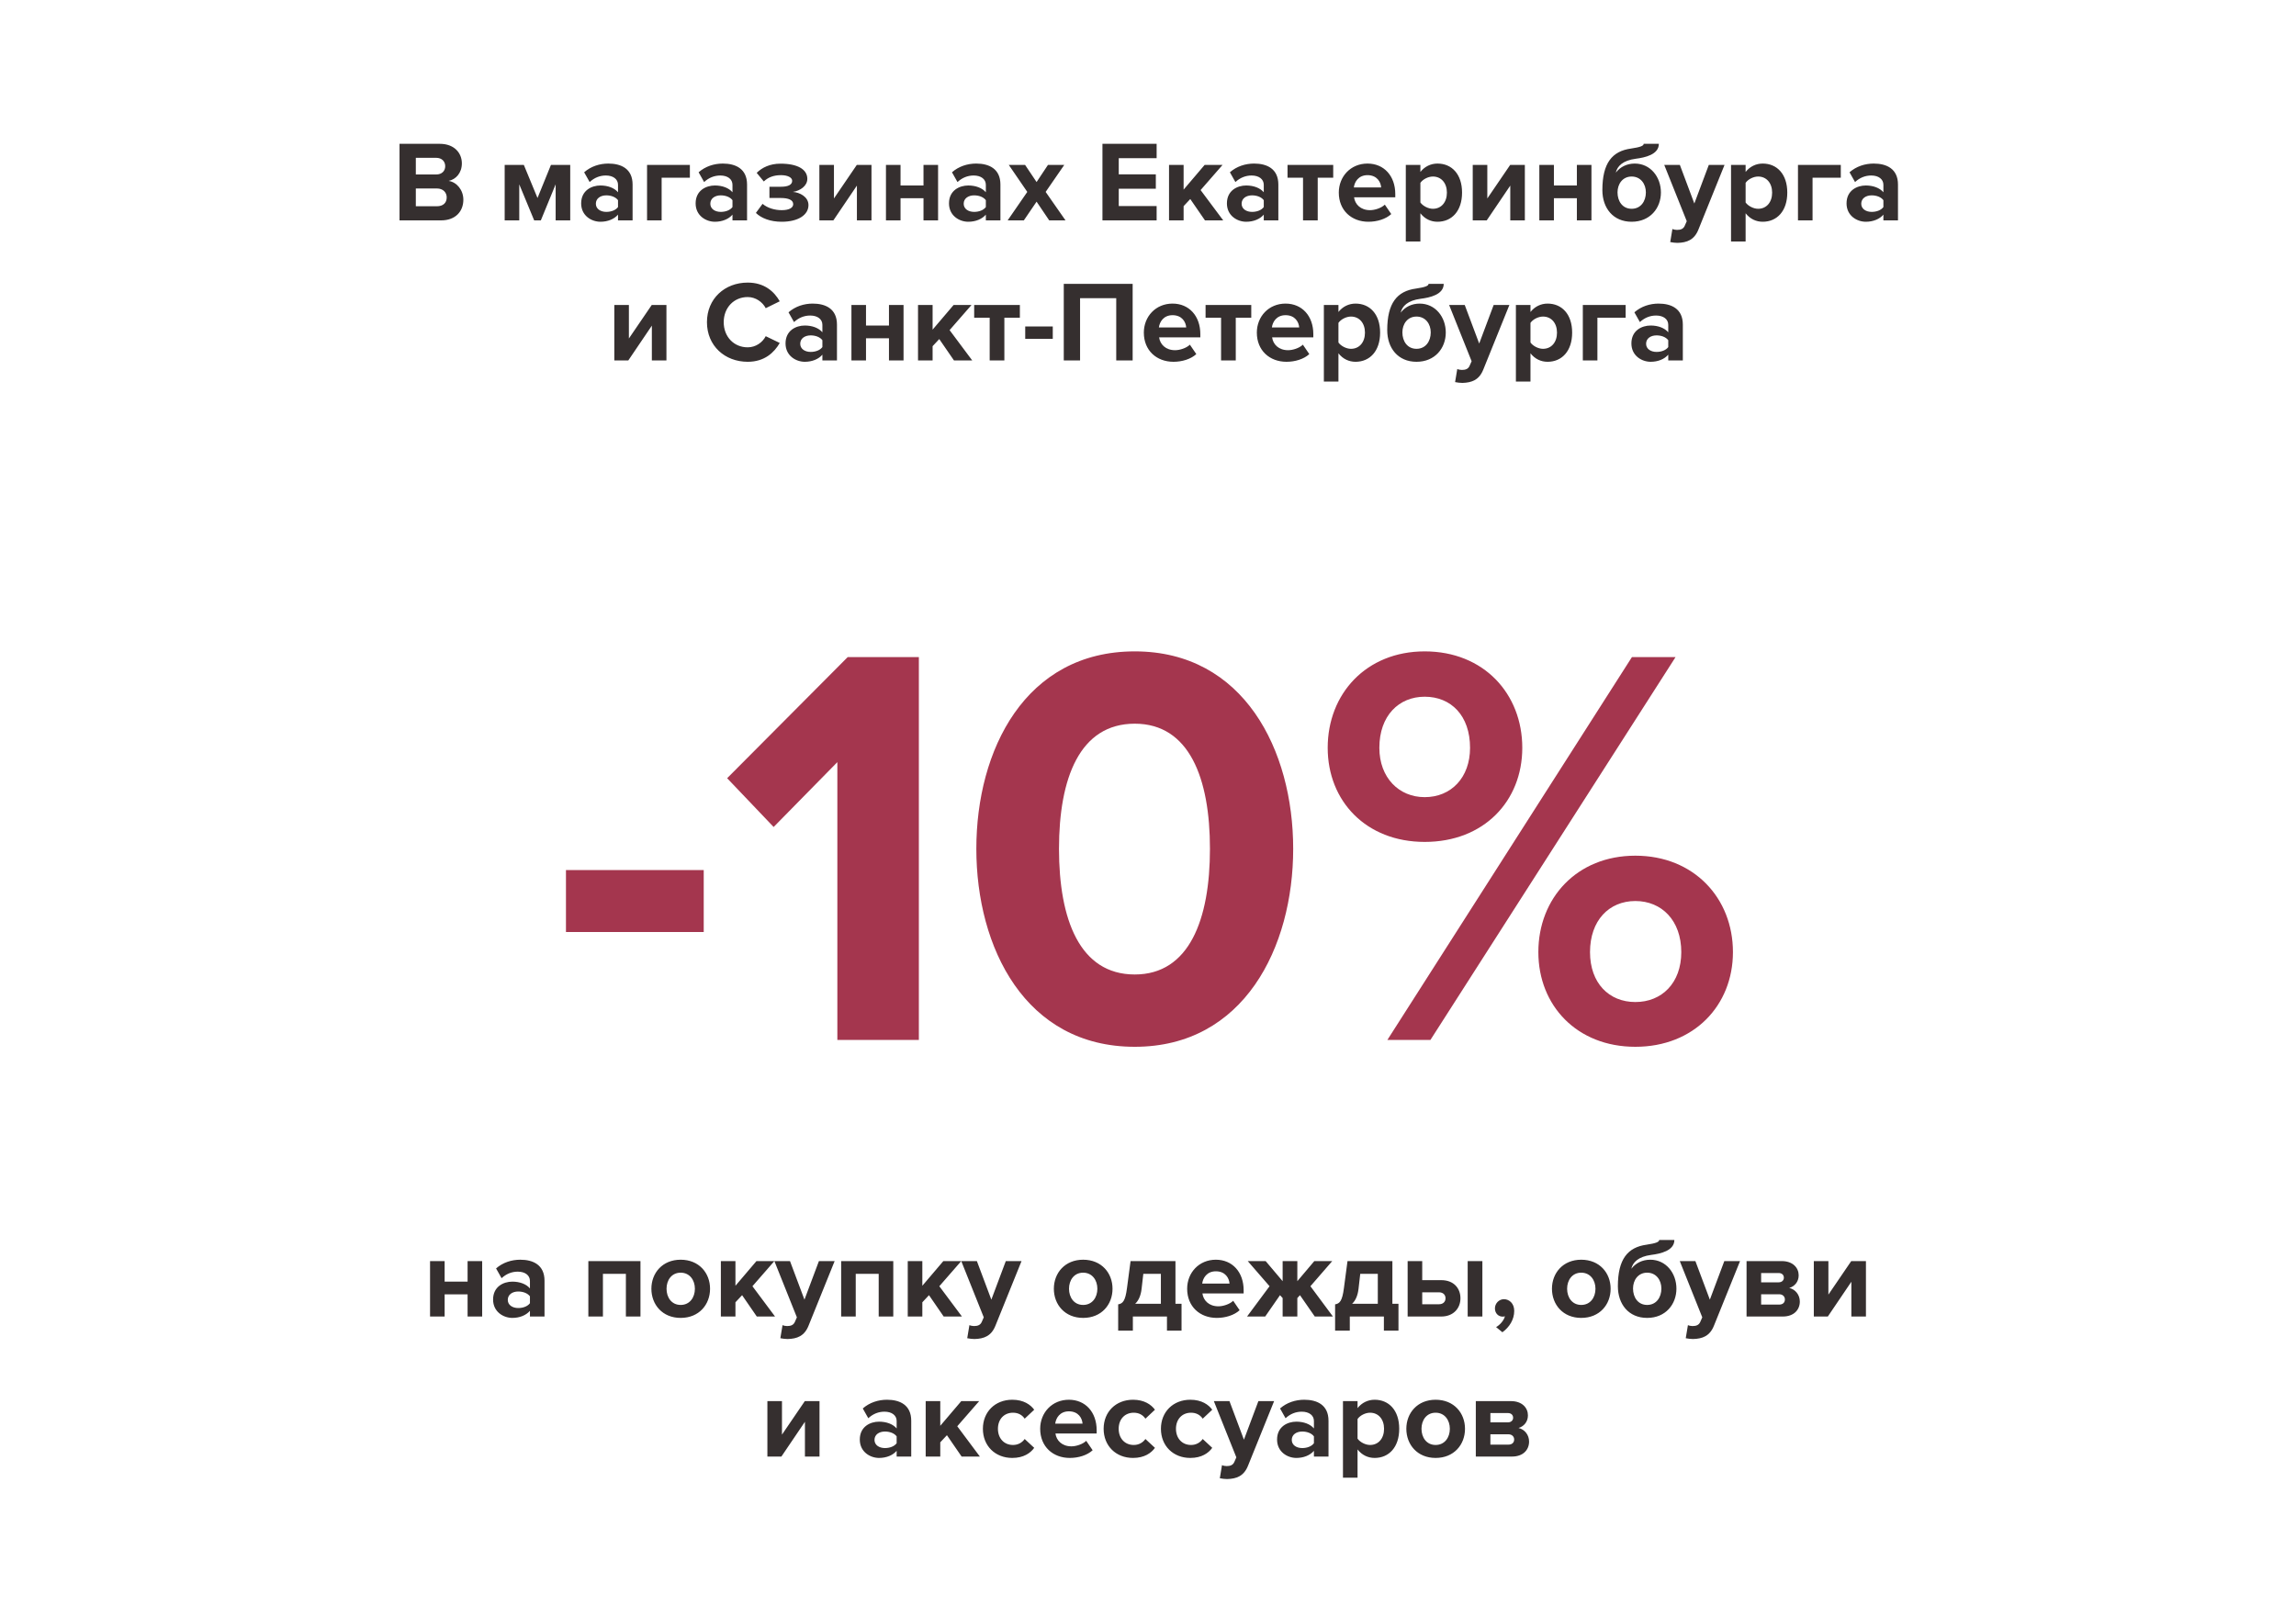
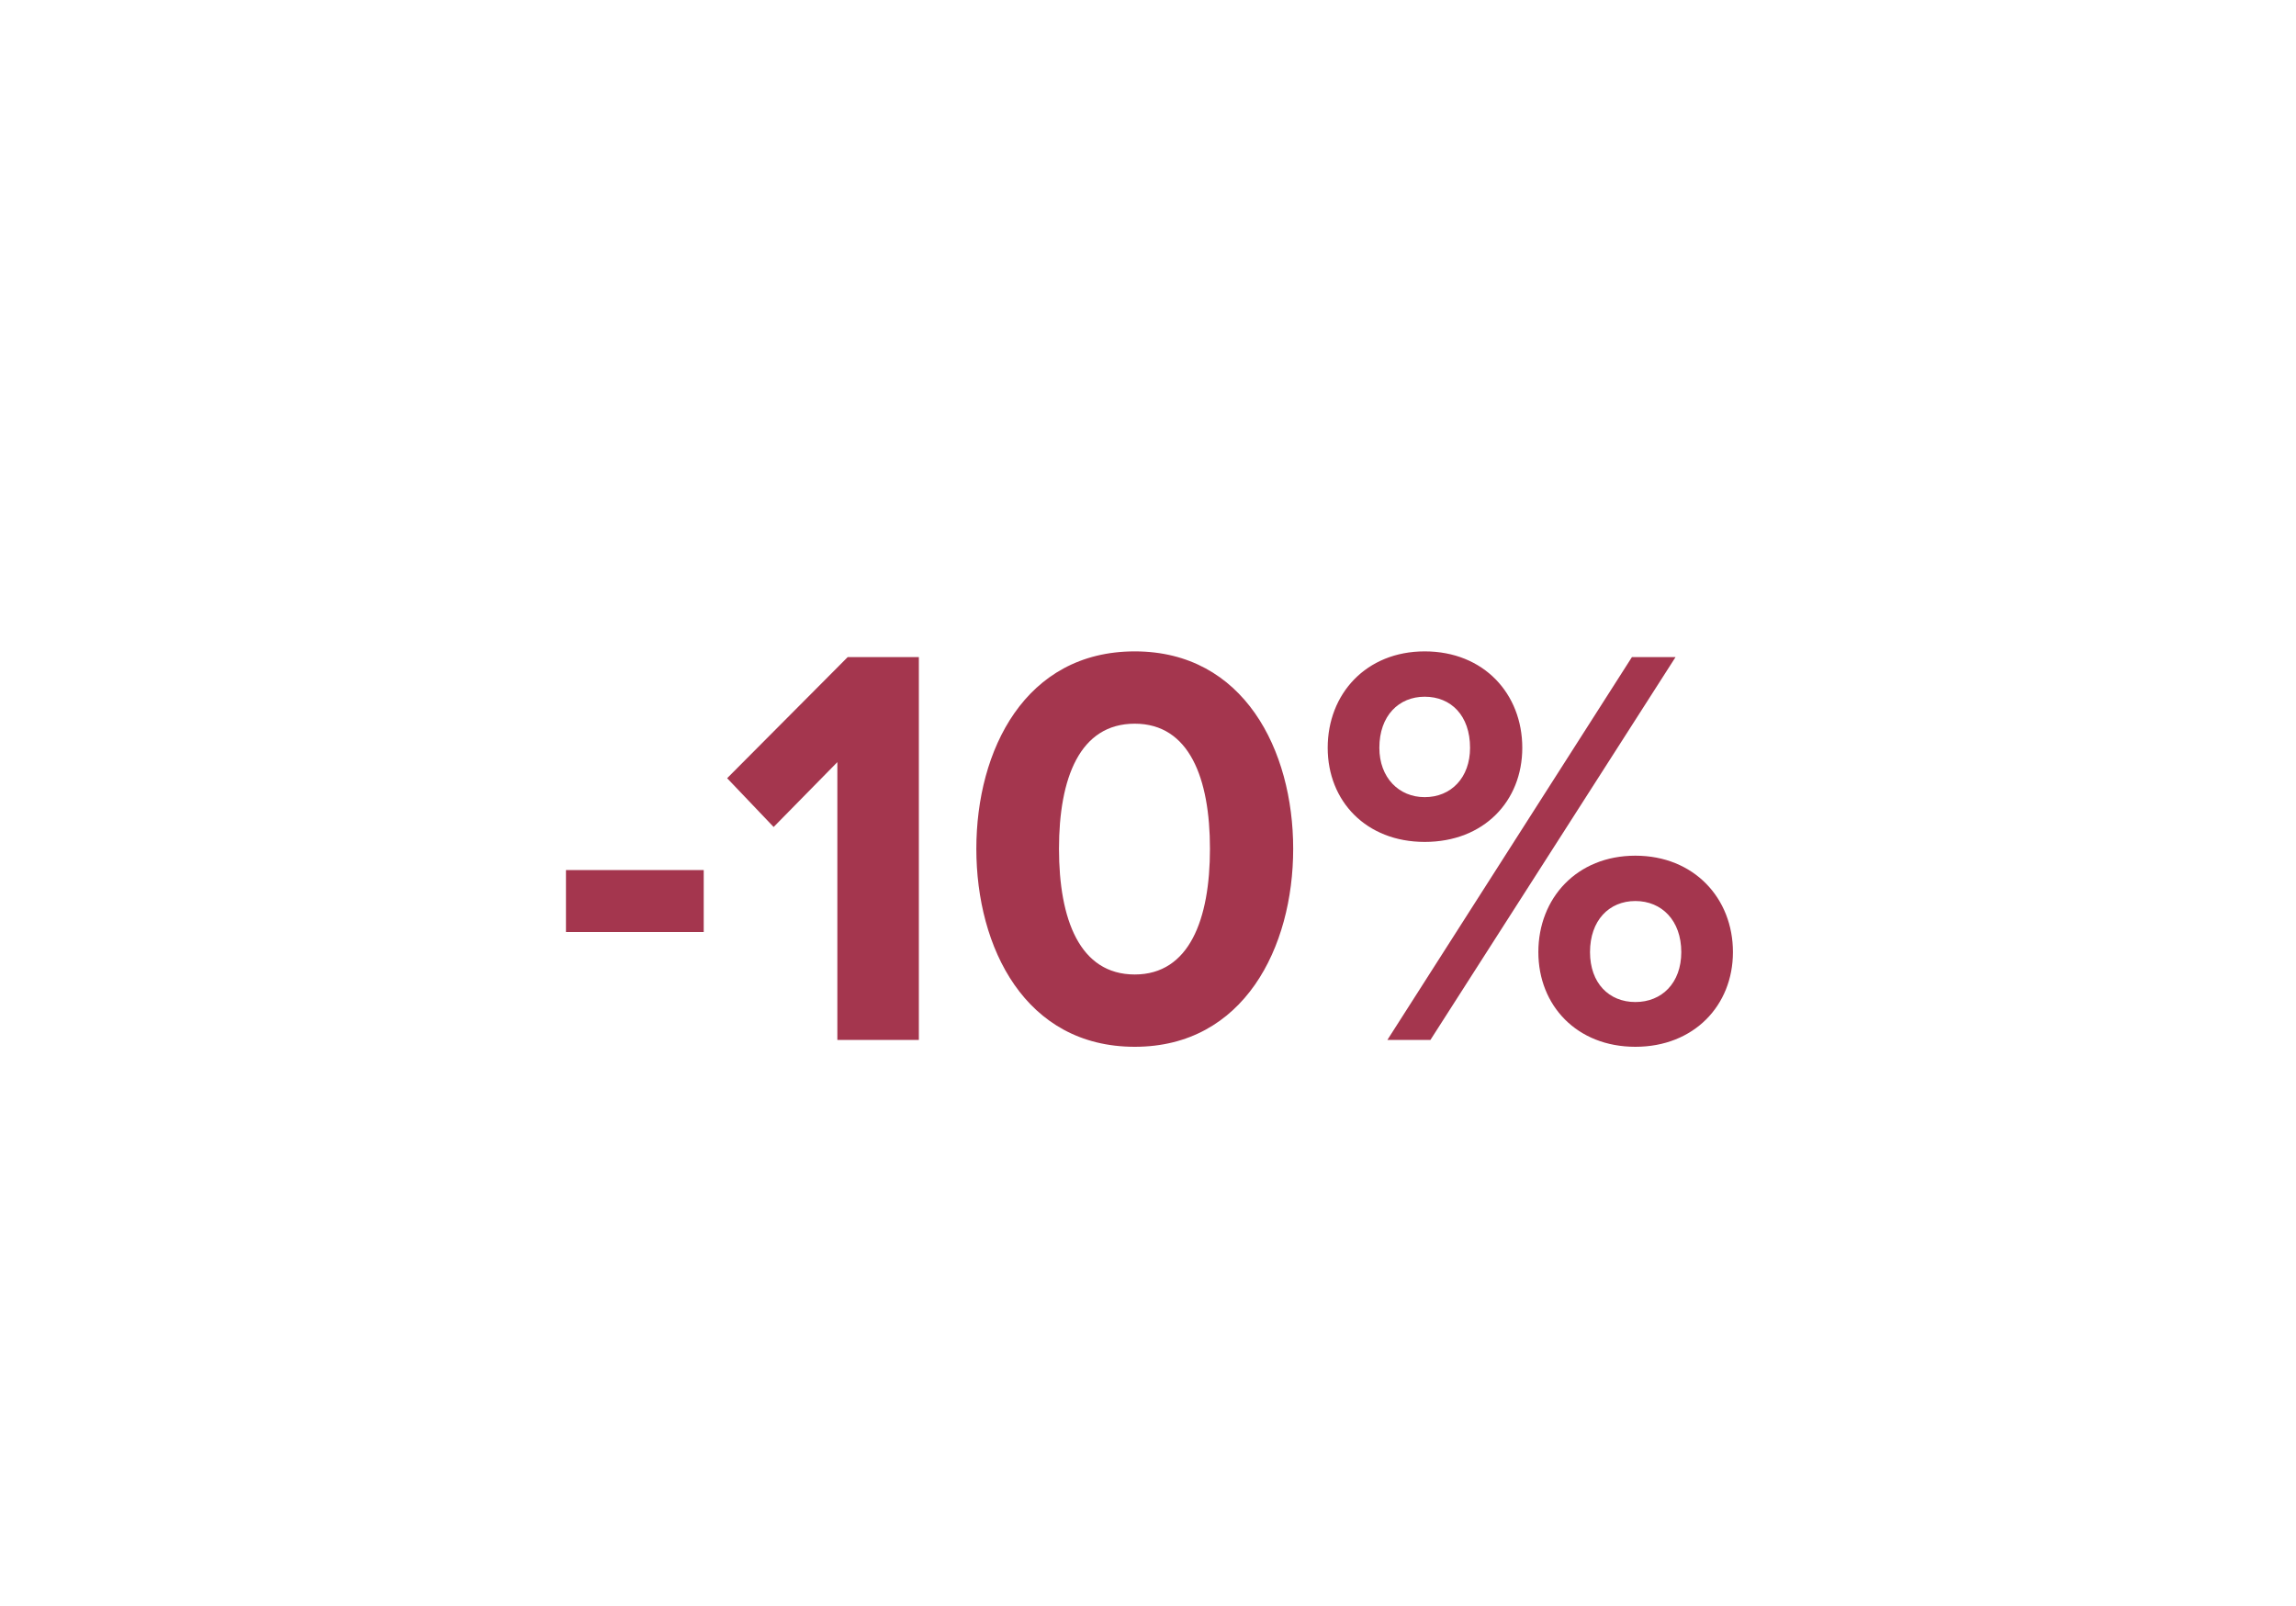
<svg xmlns="http://www.w3.org/2000/svg" width="2000" height="1399" viewBox="0 0 2000 1399" fill="none">
  <rect width="2000" height="1399" fill="white" />
  <path d="M613 812H493V758H613V812ZM800.402 906H729.402V664L673.902 720.5L633.402 678L738.402 572.5H800.402V906ZM988.469 912C892.969 912 850.469 825.5 850.469 739.5C850.469 653.5 892.969 567.5 988.469 567.5C1083.47 567.5 1126.47 653.5 1126.47 739.5C1126.47 825.5 1083.47 912 988.469 912ZM988.469 849C1035.97 849 1053.97 801 1053.97 739.5C1053.97 678 1035.97 630.5 988.469 630.5C940.469 630.5 922.469 678 922.469 739.5C922.469 801 940.469 849 988.469 849ZM1241.03 733.5C1190.03 733.5 1156.53 698 1156.53 651.5C1156.53 604.5 1190.03 567.5 1241.03 567.5C1292.53 567.5 1326.03 604.5 1326.03 651.5C1326.03 698 1292.53 733.5 1241.03 733.5ZM1246.03 906H1208.53L1421.53 572.5H1459.53L1246.03 906ZM1424.53 912C1373.53 912 1340.03 876 1340.03 829.5C1340.03 782.5 1373.53 745.5 1424.53 745.5C1475.53 745.5 1509.53 782.5 1509.53 829.5C1509.53 876 1475.53 912 1424.53 912ZM1241.03 694.5C1264.03 694.5 1280.53 677.5 1280.53 651.5C1280.53 623.5 1264.03 607 1241.03 607C1218.53 607 1201.53 623.5 1201.53 651.5C1201.53 677.5 1218.53 694.5 1241.03 694.5ZM1424.53 873C1447.53 873 1464.53 856.5 1464.53 829.5C1464.53 802 1447.53 785 1424.53 785C1401.53 785 1385.03 802 1385.03 829.5C1385.03 856.5 1401.53 873 1424.53 873Z" fill="#A4364E" />
-   <path d="M387.311 1147H374.611V1098.7H387.311V1116.6H407.311V1098.7H420.011V1147H407.311V1127.7H387.311V1147ZM474.318 1147H461.618V1142C458.318 1145.9 452.618 1148.2 446.318 1148.2C438.618 1148.2 429.518 1143 429.518 1132.2C429.518 1120.9 438.618 1116.6 446.318 1116.6C452.718 1116.6 458.418 1118.7 461.618 1122.5V1116C461.618 1111.1 457.418 1107.9 451.018 1107.9C445.818 1107.9 441.018 1109.8 436.918 1113.6L432.118 1105.1C438.018 1099.9 445.618 1097.5 453.218 1097.5C464.218 1097.5 474.318 1101.9 474.318 1115.8V1147ZM451.418 1139.6C455.518 1139.6 459.518 1138.2 461.618 1135.4V1129.4C459.518 1126.6 455.518 1125.2 451.418 1125.2C446.418 1125.2 442.318 1127.8 442.318 1132.5C442.318 1137 446.418 1139.6 451.418 1139.6ZM557.901 1147H545.201V1109.8H525.201V1147H512.501V1098.7H557.901V1147ZM592.909 1148.2C577.009 1148.2 567.409 1136.6 567.409 1122.8C567.409 1109.1 577.009 1097.5 592.909 1097.5C608.909 1097.5 618.509 1109.1 618.509 1122.8C618.509 1136.6 608.909 1148.2 592.909 1148.2ZM592.909 1136.9C600.809 1136.9 605.309 1130.4 605.309 1122.8C605.309 1115.3 600.809 1108.8 592.909 1108.8C585.009 1108.8 580.609 1115.3 580.609 1122.8C580.609 1130.4 585.009 1136.9 592.909 1136.9ZM675.131 1147H659.231L646.431 1128.4L640.631 1134.6V1147H627.931V1098.7H640.631V1120.2L658.931 1098.7H674.531L655.431 1120.6L675.131 1147ZM679.746 1165.9L681.646 1154.5C682.746 1155 684.446 1155.3 685.646 1155.3C688.946 1155.3 691.146 1154.4 692.346 1151.8L694.146 1147.7L674.546 1098.7H688.146L700.746 1132.3L713.346 1098.7H727.046L704.346 1154.9C700.746 1164 694.346 1166.4 686.046 1166.6C684.546 1166.6 681.346 1166.3 679.746 1165.9ZM778.116 1147H765.416V1109.8H745.416V1147H732.716V1098.7H778.116V1147ZM837.924 1147H822.024L809.224 1128.4L803.424 1134.6V1147H790.724V1098.7H803.424V1120.2L821.724 1098.7H837.324L818.224 1120.6L837.924 1147ZM842.539 1165.9L844.439 1154.5C845.539 1155 847.239 1155.3 848.439 1155.3C851.739 1155.3 853.939 1154.4 855.139 1151.8L856.939 1147.7L837.339 1098.7H850.939L863.539 1132.3L876.139 1098.7H889.839L867.139 1154.9C863.539 1164 857.139 1166.4 848.839 1166.6C847.339 1166.6 844.139 1166.3 842.539 1165.9ZM943.495 1148.2C927.595 1148.2 917.995 1136.6 917.995 1122.8C917.995 1109.1 927.595 1097.5 943.495 1097.5C959.495 1097.5 969.095 1109.1 969.095 1122.8C969.095 1136.6 959.495 1148.2 943.495 1148.2ZM943.495 1136.9C951.395 1136.9 955.895 1130.4 955.895 1122.8C955.895 1115.3 951.395 1108.8 943.495 1108.8C935.595 1108.8 931.195 1115.3 931.195 1122.8C931.195 1130.4 935.595 1136.9 943.495 1136.9ZM974.017 1159.3V1136.4C977.917 1135.7 980.217 1133.8 981.717 1122.1L984.817 1098.7H1023.92V1135.9H1029.22V1159.3H1016.52V1147H986.817V1159.3H974.017ZM995.917 1109.8L994.417 1122.9C993.717 1128.8 991.817 1133.1 988.817 1135.9H1011.22V1109.8H995.917ZM1059.91 1148.2C1045.21 1148.2 1034.11 1138.3 1034.11 1122.8C1034.11 1108.8 1044.41 1097.5 1059.11 1097.5C1073.51 1097.5 1083.31 1108.3 1083.31 1124.1V1126.9H1047.41C1048.21 1133 1053.11 1138.1 1061.31 1138.1C1065.41 1138.1 1071.11 1136.3 1074.21 1133.3L1079.81 1141.5C1075.01 1145.9 1067.41 1148.2 1059.91 1148.2ZM1071.01 1118.3C1070.71 1113.7 1067.51 1107.6 1059.11 1107.6C1051.21 1107.6 1047.81 1113.5 1047.21 1118.3H1071.01ZM1102.08 1147H1086.28L1105.88 1120.6L1086.88 1098.7H1102.48L1117.28 1116.2V1098.7H1130.08V1116.2L1144.88 1098.7H1160.48L1141.48 1120.6L1161.08 1147H1145.28L1132.38 1128.4L1130.08 1130.9V1147H1117.28V1130.9L1114.98 1128.4L1102.08 1147ZM1162.98 1159.3V1136.4C1166.88 1135.7 1169.18 1133.8 1170.68 1122.1L1173.78 1098.7H1212.88V1135.9H1218.18V1159.3H1205.48V1147H1175.78V1159.3H1162.98ZM1184.88 1109.8L1183.38 1122.9C1182.68 1128.8 1180.78 1133.1 1177.78 1135.9H1200.18V1109.8H1184.88ZM1226.17 1098.7H1238.87V1115.3H1255.37C1266.57 1115.3 1272.17 1122.6 1272.17 1131.1C1272.17 1139.7 1266.17 1147 1255.37 1147H1226.17V1098.7ZM1253.47 1125.9H1238.87V1136.3H1253.47C1257.07 1136.3 1259.17 1134.1 1259.17 1131.1C1259.17 1128.1 1257.07 1125.9 1253.47 1125.9ZM1291.27 1147H1278.47V1098.7H1291.27V1147ZM1319.01 1142.1C1319.01 1149.6 1314.81 1156.3 1308.71 1160.7L1303.21 1156.2C1306.41 1154.5 1310.11 1150.3 1310.91 1146.8C1310.61 1146.9 1309.71 1147.1 1309.01 1147.1C1305.21 1147.1 1302.21 1144.2 1302.21 1139.9C1302.21 1135.5 1305.81 1131.9 1310.01 1131.9C1314.71 1131.9 1319.01 1135.6 1319.01 1142.1ZM1377.38 1148.2C1361.48 1148.2 1351.88 1136.6 1351.88 1122.8C1351.88 1109.1 1361.48 1097.5 1377.38 1097.5C1393.38 1097.5 1402.98 1109.1 1402.98 1122.8C1402.98 1136.6 1393.38 1148.2 1377.38 1148.2ZM1377.38 1136.9C1385.28 1136.9 1389.78 1130.4 1389.78 1122.8C1389.78 1115.3 1385.28 1108.8 1377.38 1108.8C1369.48 1108.8 1365.08 1115.3 1365.08 1122.8C1365.08 1130.4 1369.48 1136.9 1377.38 1136.9ZM1434.8 1136.9C1442.7 1136.9 1447.2 1130.4 1447.2 1122.6C1447.2 1115.3 1442.7 1108.8 1434.8 1108.8C1426.9 1108.8 1422.5 1115.3 1422.5 1122.6C1422.5 1130.4 1426.9 1136.9 1434.8 1136.9ZM1434.8 1148.2C1418.7 1148.2 1409.3 1136.3 1409.3 1120.6C1409.3 1097.1 1417.8 1086.6 1434.4 1084.4C1442.5 1083.2 1445.3 1082 1445.3 1080.3H1458.5C1458.5 1089.7 1446.3 1092.3 1438.4 1093.3C1427 1094.8 1422.3 1099.8 1421 1105.4C1424.9 1100.3 1430.8 1097.5 1437.5 1097.5C1451.3 1097.5 1460.3 1109.3 1460.3 1122.7C1460.3 1136.3 1450.9 1148.2 1434.8 1148.2ZM1468.42 1165.9L1470.32 1154.5C1471.42 1155 1473.12 1155.3 1474.32 1155.3C1477.62 1155.3 1479.82 1154.4 1481.02 1151.8L1482.82 1147.7L1463.22 1098.7H1476.82L1489.42 1132.3L1502.02 1098.7H1515.72L1493.02 1154.9C1489.42 1164 1483.02 1166.4 1474.72 1166.6C1473.22 1166.6 1470.02 1166.3 1468.42 1165.9ZM1552.89 1147H1521.39V1098.7H1551.99C1561.79 1098.7 1566.79 1104.6 1566.79 1111.1C1566.79 1116.9 1563.09 1120.8 1558.59 1122.1C1563.89 1123.3 1567.79 1128.1 1567.79 1133.9C1567.79 1141.2 1562.59 1147 1552.89 1147ZM1549.79 1136.6C1552.89 1136.6 1554.79 1134.9 1554.79 1132.1C1554.79 1129.7 1552.99 1127.6 1549.79 1127.6H1534.09V1136.6H1549.79ZM1549.39 1117.2C1552.19 1117.2 1553.89 1115.4 1553.89 1113.2C1553.89 1110.8 1552.19 1109.1 1549.39 1109.1H1534.09V1117.2H1549.39ZM1592.18 1147H1579.98V1098.7H1592.68V1127.9L1612.58 1098.7H1625.38V1147H1612.68V1116.7L1592.18 1147ZM680.658 1269H668.458V1220.7H681.158V1249.9L701.058 1220.7H713.858V1269H701.158V1238.7L680.658 1269ZM793.752 1269H781.052V1264C777.752 1267.9 772.052 1270.2 765.752 1270.2C758.052 1270.2 748.952 1265 748.952 1254.2C748.952 1242.9 758.052 1238.6 765.752 1238.6C772.152 1238.6 777.852 1240.7 781.052 1244.5V1238C781.052 1233.1 776.852 1229.9 770.452 1229.9C765.252 1229.9 760.452 1231.8 756.352 1235.6L751.552 1227.1C757.452 1221.9 765.052 1219.5 772.652 1219.5C783.652 1219.5 793.752 1223.9 793.752 1237.8V1269ZM770.852 1261.6C774.952 1261.6 778.952 1260.2 781.052 1257.4V1251.4C778.952 1248.6 774.952 1247.2 770.852 1247.2C765.852 1247.2 761.752 1249.8 761.752 1254.5C761.752 1259 765.852 1261.6 770.852 1261.6ZM853.549 1269H837.649L824.849 1250.4L819.049 1256.6V1269H806.349V1220.7H819.049V1242.2L837.349 1220.7H852.949L833.849 1242.6L853.549 1269ZM881.779 1270.2C866.879 1270.2 856.179 1259.7 856.179 1244.8C856.179 1230 866.879 1219.5 881.779 1219.5C891.679 1219.5 897.679 1223.8 900.879 1228.2L892.579 1236C890.279 1232.6 886.779 1230.8 882.379 1230.8C874.679 1230.8 869.279 1236.4 869.279 1244.8C869.279 1253.2 874.679 1258.9 882.379 1258.9C886.779 1258.9 890.279 1256.9 892.579 1253.7L900.879 1261.4C897.679 1265.9 891.679 1270.2 881.779 1270.2ZM931.881 1270.2C917.181 1270.2 906.081 1260.3 906.081 1244.8C906.081 1230.8 916.381 1219.5 931.081 1219.5C945.481 1219.5 955.281 1230.3 955.281 1246.1V1248.9H919.381C920.181 1255 925.081 1260.1 933.281 1260.1C937.381 1260.1 943.081 1258.3 946.181 1255.3L951.781 1263.5C946.981 1267.9 939.381 1270.2 931.881 1270.2ZM942.981 1240.3C942.681 1235.7 939.481 1229.6 931.081 1229.6C923.181 1229.6 919.781 1235.5 919.181 1240.3H942.981ZM986.954 1270.2C972.054 1270.2 961.354 1259.7 961.354 1244.8C961.354 1230 972.054 1219.5 986.954 1219.5C996.854 1219.5 1002.85 1223.8 1006.05 1228.2L997.754 1236C995.454 1232.6 991.954 1230.8 987.554 1230.8C979.854 1230.8 974.454 1236.4 974.454 1244.8C974.454 1253.2 979.854 1258.9 987.554 1258.9C991.954 1258.9 995.454 1256.9 997.754 1253.7L1006.05 1261.4C1002.85 1265.9 996.854 1270.2 986.954 1270.2ZM1036.86 1270.2C1021.96 1270.2 1011.26 1259.7 1011.26 1244.8C1011.26 1230 1021.96 1219.5 1036.86 1219.5C1046.76 1219.5 1052.76 1223.8 1055.96 1228.2L1047.66 1236C1045.36 1232.6 1041.86 1230.8 1037.46 1230.8C1029.76 1230.8 1024.36 1236.4 1024.36 1244.8C1024.36 1253.2 1029.76 1258.9 1037.46 1258.9C1041.86 1258.9 1045.36 1256.9 1047.66 1253.7L1055.96 1261.4C1052.76 1265.9 1046.76 1270.2 1036.86 1270.2ZM1062.56 1287.9L1064.46 1276.5C1065.56 1277 1067.26 1277.3 1068.46 1277.3C1071.76 1277.3 1073.96 1276.4 1075.16 1273.8L1076.96 1269.7L1057.36 1220.7H1070.96L1083.56 1254.3L1096.16 1220.7H1109.86L1087.16 1276.9C1083.56 1286 1077.16 1288.4 1068.86 1288.6C1067.36 1288.6 1064.16 1288.3 1062.56 1287.9ZM1157.23 1269H1144.53V1264C1141.23 1267.9 1135.53 1270.2 1129.23 1270.2C1121.53 1270.2 1112.43 1265 1112.43 1254.2C1112.43 1242.9 1121.53 1238.6 1129.23 1238.6C1135.63 1238.6 1141.33 1240.7 1144.53 1244.5V1238C1144.53 1233.1 1140.33 1229.9 1133.93 1229.9C1128.73 1229.9 1123.93 1231.8 1119.83 1235.6L1115.03 1227.1C1120.93 1221.9 1128.53 1219.5 1136.13 1219.5C1147.13 1219.5 1157.23 1223.9 1157.23 1237.8V1269ZM1134.33 1261.6C1138.43 1261.6 1142.43 1260.2 1144.53 1257.4V1251.4C1142.43 1248.6 1138.43 1247.2 1134.33 1247.2C1129.33 1247.2 1125.23 1249.8 1125.23 1254.5C1125.23 1259 1129.33 1261.6 1134.33 1261.6ZM1197.43 1270.2C1191.73 1270.2 1186.43 1267.8 1182.53 1262.8V1287.4H1169.83V1220.7H1182.53V1226.8C1186.23 1222.1 1191.53 1219.5 1197.43 1219.5C1209.83 1219.5 1218.83 1228.7 1218.83 1244.8C1218.83 1260.9 1209.83 1270.2 1197.43 1270.2ZM1193.43 1258.9C1200.73 1258.9 1205.63 1253.2 1205.63 1244.8C1205.63 1236.5 1200.73 1230.8 1193.43 1230.8C1189.33 1230.8 1184.63 1233.2 1182.53 1236.3V1253.4C1184.63 1256.4 1189.33 1258.9 1193.43 1258.9ZM1250.53 1270.2C1234.63 1270.2 1225.03 1258.6 1225.03 1244.8C1225.03 1231.1 1234.63 1219.5 1250.53 1219.5C1266.53 1219.5 1276.13 1231.1 1276.13 1244.8C1276.13 1258.6 1266.53 1270.2 1250.53 1270.2ZM1250.53 1258.9C1258.43 1258.9 1262.93 1252.4 1262.93 1244.8C1262.93 1237.3 1258.43 1230.8 1250.53 1230.8C1242.63 1230.8 1238.23 1237.3 1238.23 1244.8C1238.23 1252.4 1242.63 1258.9 1250.53 1258.9ZM1317.05 1269H1285.55V1220.7H1316.15C1325.95 1220.7 1330.95 1226.6 1330.95 1233.1C1330.95 1238.9 1327.25 1242.8 1322.75 1244.1C1328.05 1245.3 1331.95 1250.1 1331.95 1255.9C1331.95 1263.2 1326.75 1269 1317.05 1269ZM1313.95 1258.6C1317.05 1258.6 1318.95 1256.9 1318.95 1254.1C1318.95 1251.7 1317.15 1249.6 1313.95 1249.6H1298.25V1258.6H1313.95ZM1313.55 1239.2C1316.35 1239.2 1318.05 1237.4 1318.05 1235.2C1318.05 1232.8 1316.35 1231.1 1313.55 1231.1H1298.25V1239.2H1313.55Z" fill="#352F2F" />
-   <path d="M384.218 192H348.018V125.3H383.118C395.818 125.3 402.318 133.4 402.318 142.3C402.318 150.7 397.118 156.3 390.818 157.6C397.918 158.7 403.618 165.6 403.618 174C403.618 184 396.918 192 384.218 192ZM380.018 152C384.818 152 387.818 149 387.818 144.8C387.818 140.6 384.818 137.5 380.018 137.5H362.218V152H380.018ZM380.518 179.7C385.918 179.7 389.118 176.8 389.118 172C389.118 167.8 386.118 164.2 380.518 164.2H362.218V179.7H380.518ZM496.713 192H484.013V160.6L471.113 192H465.313L452.313 160.6V192H439.613V143.7H456.313L468.213 172.5L479.913 143.7H496.713V192ZM551.039 192H538.339V187C535.039 190.9 529.339 193.2 523.039 193.2C515.339 193.2 506.239 188 506.239 177.2C506.239 165.9 515.339 161.6 523.039 161.6C529.439 161.6 535.139 163.7 538.339 167.5V161C538.339 156.1 534.139 152.9 527.739 152.9C522.539 152.9 517.739 154.8 513.639 158.6L508.839 150.1C514.739 144.9 522.339 142.5 529.939 142.5C540.939 142.5 551.039 146.9 551.039 160.8V192ZM528.139 184.6C532.239 184.6 536.239 183.2 538.339 180.4V174.4C536.239 171.6 532.239 170.2 528.139 170.2C523.139 170.2 519.039 172.8 519.039 177.5C519.039 182 523.139 184.6 528.139 184.6ZM600.936 143.7V154.8H576.336V192H563.636V143.7H600.936ZM650.746 192H638.046V187C634.746 190.9 629.046 193.2 622.746 193.2C615.046 193.2 605.946 188 605.946 177.2C605.946 165.9 615.046 161.6 622.746 161.6C629.146 161.6 634.846 163.7 638.046 167.5V161C638.046 156.1 633.846 152.9 627.446 152.9C622.246 152.9 617.446 154.8 613.346 158.6L608.546 150.1C614.446 144.9 622.046 142.5 629.646 142.5C640.646 142.5 650.746 146.9 650.746 160.8V192ZM627.846 184.6C631.946 184.6 635.946 183.2 638.046 180.4V174.4C635.946 171.6 631.946 170.2 627.846 170.2C622.846 170.2 618.746 172.8 618.746 177.5C618.746 182 622.846 184.6 627.846 184.6ZM680.943 193.2C670.943 193.2 663.143 190.1 658.443 185.5L664.243 177.6C668.743 181.4 675.143 183.1 680.943 183.1C687.443 183.1 690.943 181 690.943 177.9C690.943 174.2 686.743 172.5 680.143 172.5H670.243V162.7H680.143C686.743 162.7 690.043 160.9 690.043 157.5C690.043 154.6 686.043 152.6 680.343 152.6C674.043 152.6 669.143 154.4 665.343 158.1L659.143 150.6C663.843 145.9 670.843 142.6 679.643 142.6C694.743 142.5 703.243 147.6 703.243 155.8C703.243 162 697.043 166.2 690.643 167.2C696.543 167.6 704.243 171.4 704.243 178.7C704.243 187.2 695.343 193.2 680.943 193.2ZM725.934 192H713.734V143.7H726.434V172.9L746.334 143.7H759.134V192H746.434V161.7L725.934 192ZM784.441 192H771.741V143.7H784.441V161.6H804.441V143.7H817.141V192H804.441V172.7H784.441V192ZM871.449 192H858.749V187C855.449 190.9 849.749 193.2 843.449 193.2C835.749 193.2 826.649 188 826.649 177.2C826.649 165.9 835.749 161.6 843.449 161.6C849.849 161.6 855.549 163.7 858.749 167.5V161C858.749 156.1 854.549 152.9 848.149 152.9C842.949 152.9 838.149 154.8 834.049 158.6L829.249 150.1C835.149 144.9 842.749 142.5 850.349 142.5C861.349 142.5 871.449 146.9 871.449 160.8V192ZM848.549 184.6C852.649 184.6 856.649 183.2 858.749 180.4V174.4C856.649 171.6 852.649 170.2 848.549 170.2C843.549 170.2 839.449 172.8 839.449 177.5C839.449 182 843.549 184.6 848.549 184.6ZM928.146 192H913.946L902.946 175.7L891.846 192H877.746L894.846 167.2L878.746 143.7H892.946L902.946 158.6L912.846 143.7H927.046L910.846 167.2L928.146 192ZM1007.52 192H960.323V125.3H1007.52V137.8H974.523V151.9H1006.82V164.4H974.523V179.5H1007.52V192ZM1065.52 192H1049.62L1036.82 173.4L1031.02 179.6V192H1018.32V143.7H1031.02V165.2L1049.32 143.7H1064.92L1045.82 165.6L1065.52 192ZM1113.54 192H1100.84V187C1097.54 190.9 1091.84 193.2 1085.54 193.2C1077.84 193.2 1068.74 188 1068.74 177.2C1068.74 165.9 1077.84 161.6 1085.54 161.6C1091.94 161.6 1097.64 163.7 1100.84 167.5V161C1100.84 156.1 1096.64 152.9 1090.24 152.9C1085.04 152.9 1080.24 154.8 1076.14 158.6L1071.34 150.1C1077.24 144.9 1084.84 142.5 1092.44 142.5C1103.44 142.5 1113.54 146.9 1113.54 160.8V192ZM1090.64 184.6C1094.74 184.6 1098.74 183.2 1100.84 180.4V174.4C1098.74 171.6 1094.74 170.2 1090.64 170.2C1085.64 170.2 1081.54 172.8 1081.54 177.5C1081.54 182 1085.64 184.6 1090.64 184.6ZM1147.84 192H1135.04V154.8H1121.54V143.7H1161.34V154.8H1147.84V192ZM1192 193.2C1177.3 193.2 1166.2 183.3 1166.2 167.8C1166.2 153.8 1176.5 142.5 1191.2 142.5C1205.6 142.5 1215.4 153.3 1215.4 169.1V171.9H1179.5C1180.3 178 1185.2 183.1 1193.4 183.1C1197.5 183.1 1203.2 181.3 1206.3 178.3L1211.9 186.5C1207.1 190.9 1199.5 193.2 1192 193.2ZM1203.1 163.3C1202.8 158.7 1199.6 152.6 1191.2 152.6C1183.3 152.6 1179.9 158.5 1179.3 163.3H1203.1ZM1252.17 193.2C1246.47 193.2 1241.17 190.8 1237.27 185.8V210.4H1224.57V143.7H1237.27V149.8C1240.97 145.1 1246.27 142.5 1252.17 142.5C1264.57 142.5 1273.57 151.7 1273.57 167.8C1273.57 183.9 1264.57 193.2 1252.17 193.2ZM1248.17 181.9C1255.47 181.9 1260.37 176.2 1260.37 167.8C1260.37 159.5 1255.47 153.8 1248.17 153.8C1244.07 153.8 1239.37 156.2 1237.27 159.3V176.4C1239.37 179.4 1244.07 181.9 1248.17 181.9ZM1295.07 192H1282.87V143.7H1295.57V172.9L1315.47 143.7H1328.27V192H1315.57V161.7L1295.07 192ZM1353.58 192H1340.88V143.7H1353.58V161.6H1373.58V143.7H1386.28V192H1373.58V172.7H1353.58V192ZM1421.29 181.9C1429.19 181.9 1433.69 175.4 1433.69 167.6C1433.69 160.3 1429.19 153.8 1421.29 153.8C1413.39 153.8 1408.99 160.3 1408.99 167.6C1408.99 175.4 1413.39 181.9 1421.29 181.9ZM1421.29 193.2C1405.19 193.2 1395.79 181.3 1395.79 165.6C1395.79 142.1 1404.29 131.6 1420.89 129.4C1428.99 128.2 1431.79 127 1431.79 125.3H1444.99C1444.99 134.7 1432.79 137.3 1424.89 138.3C1413.49 139.8 1408.79 144.8 1407.49 150.4C1411.39 145.3 1417.29 142.5 1423.99 142.5C1437.79 142.5 1446.79 154.3 1446.79 167.7C1446.79 181.3 1437.39 193.2 1421.29 193.2ZM1454.9 210.9L1456.8 199.5C1457.9 200 1459.6 200.3 1460.8 200.3C1464.1 200.3 1466.3 199.4 1467.5 196.8L1469.3 192.7L1449.7 143.7H1463.3L1475.9 177.3L1488.5 143.7H1502.2L1479.5 199.9C1475.9 209 1469.5 211.4 1461.2 211.6C1459.7 211.6 1456.5 211.3 1454.9 210.9ZM1535.47 193.2C1529.77 193.2 1524.47 190.8 1520.57 185.8V210.4H1507.87V143.7H1520.57V149.8C1524.27 145.1 1529.57 142.5 1535.47 142.5C1547.87 142.5 1556.87 151.7 1556.87 167.8C1556.87 183.9 1547.87 193.2 1535.47 193.2ZM1531.47 181.9C1538.77 181.9 1543.67 176.2 1543.67 167.8C1543.67 159.5 1538.77 153.8 1531.47 153.8C1527.37 153.8 1522.67 156.2 1520.57 159.3V176.4C1522.67 179.4 1527.37 181.9 1531.47 181.9ZM1603.48 143.7V154.8H1578.88V192H1566.18V143.7H1603.48ZM1653.29 192H1640.59V187C1637.29 190.9 1631.59 193.2 1625.29 193.2C1617.59 193.2 1608.49 188 1608.49 177.2C1608.49 165.9 1617.59 161.6 1625.29 161.6C1631.69 161.6 1637.39 163.7 1640.59 167.5V161C1640.59 156.1 1636.39 152.9 1629.99 152.9C1624.79 152.9 1619.99 154.8 1615.89 158.6L1611.09 150.1C1616.99 144.9 1624.59 142.5 1632.19 142.5C1643.19 142.5 1653.29 146.9 1653.29 160.8V192ZM1630.39 184.6C1634.49 184.6 1638.49 183.2 1640.59 180.4V174.4C1638.49 171.6 1634.49 170.2 1630.39 170.2C1625.39 170.2 1621.29 172.8 1621.29 177.5C1621.29 182 1625.39 184.6 1630.39 184.6ZM547.32 314H535.12V265.7H547.82V294.9L567.72 265.7H580.52V314H567.82V283.7L547.32 314ZM651.314 315.2C631.314 315.2 615.814 301.2 615.814 280.7C615.814 260.2 631.314 246.2 651.314 246.2C666.014 246.2 674.514 254.2 679.214 262.5L667.014 268.5C664.214 263.1 658.214 258.8 651.314 258.8C639.214 258.8 630.414 268.1 630.414 280.7C630.414 293.3 639.214 302.6 651.314 302.6C658.214 302.6 664.214 298.4 667.014 292.9L679.214 298.8C674.414 307.1 666.014 315.2 651.314 315.2ZM729.066 314H716.366V309C713.066 312.9 707.366 315.2 701.066 315.2C693.366 315.2 684.266 310 684.266 299.2C684.266 287.9 693.366 283.6 701.066 283.6C707.466 283.6 713.166 285.7 716.366 289.5V283C716.366 278.1 712.166 274.9 705.766 274.9C700.566 274.9 695.766 276.8 691.666 280.6L686.866 272.1C692.766 266.9 700.366 264.5 707.966 264.5C718.966 264.5 729.066 268.9 729.066 282.8V314ZM706.166 306.6C710.266 306.6 714.266 305.2 716.366 302.4V296.4C714.266 293.6 710.266 292.2 706.166 292.2C701.166 292.2 697.066 294.8 697.066 299.5C697.066 304 701.166 306.6 706.166 306.6ZM754.363 314H741.663V265.7H754.363V283.6H774.363V265.7H787.063V314H774.363V294.7H754.363V314ZM846.871 314H830.971L818.171 295.4L812.371 301.6V314H799.671V265.7H812.371V287.2L830.671 265.7H846.271L827.171 287.6L846.871 314ZM874.887 314H862.087V276.8H848.587V265.7H888.387V276.8H874.887V314ZM917.051 295.2H893.051V284.4H917.051V295.2ZM986.631 314H972.331V259.8H940.831V314H926.631V247.3H986.631V314ZM1022.18 315.2C1007.48 315.2 996.376 305.3 996.376 289.8C996.376 275.8 1006.68 264.5 1021.38 264.5C1035.78 264.5 1045.58 275.3 1045.58 291.1V293.9H1009.68C1010.48 300 1015.38 305.1 1023.58 305.1C1027.68 305.1 1033.38 303.3 1036.48 300.3L1042.08 308.5C1037.28 312.9 1029.68 315.2 1022.18 315.2ZM1033.28 285.3C1032.98 280.7 1029.78 274.6 1021.38 274.6C1013.48 274.6 1010.08 280.5 1009.48 285.3H1033.28ZM1076.45 314H1063.65V276.8H1050.15V265.7H1089.95V276.8H1076.45V314ZM1120.61 315.2C1105.91 315.2 1094.81 305.3 1094.81 289.8C1094.81 275.8 1105.11 264.5 1119.81 264.5C1134.21 264.5 1144.01 275.3 1144.01 291.1V293.9H1108.11C1108.91 300 1113.81 305.1 1122.01 305.1C1126.11 305.1 1131.81 303.3 1134.91 300.3L1140.51 308.5C1135.71 312.9 1128.11 315.2 1120.61 315.2ZM1131.71 285.3C1131.41 280.7 1128.21 274.6 1119.81 274.6C1111.91 274.6 1108.51 280.5 1107.91 285.3H1131.71ZM1180.79 315.2C1175.09 315.2 1169.79 312.8 1165.89 307.8V332.4H1153.19V265.7H1165.89V271.8C1169.59 267.1 1174.89 264.5 1180.79 264.5C1193.19 264.5 1202.19 273.7 1202.19 289.8C1202.19 305.9 1193.19 315.2 1180.79 315.2ZM1176.79 303.9C1184.09 303.9 1188.99 298.2 1188.99 289.8C1188.99 281.5 1184.09 275.8 1176.79 275.8C1172.69 275.8 1167.99 278.2 1165.89 281.3V298.4C1167.99 301.4 1172.69 303.9 1176.79 303.9ZM1233.89 303.9C1241.79 303.9 1246.29 297.4 1246.29 289.6C1246.29 282.3 1241.79 275.8 1233.89 275.8C1225.99 275.8 1221.59 282.3 1221.59 289.6C1221.59 297.4 1225.99 303.9 1233.89 303.9ZM1233.89 315.2C1217.79 315.2 1208.39 303.3 1208.39 287.6C1208.39 264.1 1216.89 253.6 1233.49 251.4C1241.59 250.2 1244.39 249 1244.39 247.3H1257.59C1257.59 256.7 1245.39 259.3 1237.49 260.3C1226.09 261.8 1221.39 266.8 1220.09 272.4C1223.99 267.3 1229.89 264.5 1236.59 264.5C1250.39 264.5 1259.39 276.3 1259.39 289.7C1259.39 303.3 1249.99 315.2 1233.89 315.2ZM1267.5 332.9L1269.4 321.5C1270.5 322 1272.2 322.3 1273.4 322.3C1276.7 322.3 1278.9 321.4 1280.1 318.8L1281.9 314.7L1262.3 265.7H1275.9L1288.5 299.3L1301.1 265.7H1314.8L1292.1 321.9C1288.5 331 1282.1 333.4 1273.8 333.6C1272.3 333.6 1269.1 333.3 1267.5 332.9ZM1348.07 315.2C1342.37 315.2 1337.07 312.8 1333.17 307.8V332.4H1320.47V265.7H1333.17V271.8C1336.87 267.1 1342.17 264.5 1348.07 264.5C1360.47 264.5 1369.47 273.7 1369.47 289.8C1369.47 305.9 1360.47 315.2 1348.07 315.2ZM1344.07 303.9C1351.37 303.9 1356.27 298.2 1356.27 289.8C1356.27 281.5 1351.37 275.8 1344.07 275.8C1339.97 275.8 1335.27 278.2 1333.17 281.3V298.4C1335.27 301.4 1339.97 303.9 1344.07 303.9ZM1416.07 265.7V276.8H1391.47V314H1378.77V265.7H1416.07ZM1465.88 314H1453.18V309C1449.88 312.9 1444.18 315.2 1437.88 315.2C1430.18 315.2 1421.08 310 1421.08 299.2C1421.08 287.9 1430.18 283.6 1437.88 283.6C1444.28 283.6 1449.98 285.7 1453.18 289.5V283C1453.18 278.1 1448.98 274.9 1442.58 274.9C1437.38 274.9 1432.58 276.8 1428.48 280.6L1423.68 272.1C1429.58 266.9 1437.18 264.5 1444.78 264.5C1455.78 264.5 1465.88 268.9 1465.88 282.8V314ZM1442.98 306.6C1447.08 306.6 1451.08 305.2 1453.18 302.4V296.4C1451.08 293.6 1447.08 292.2 1442.98 292.2C1437.98 292.2 1433.88 294.8 1433.88 299.5C1433.88 304 1437.98 306.6 1442.98 306.6Z" fill="#352F2F" />
</svg>